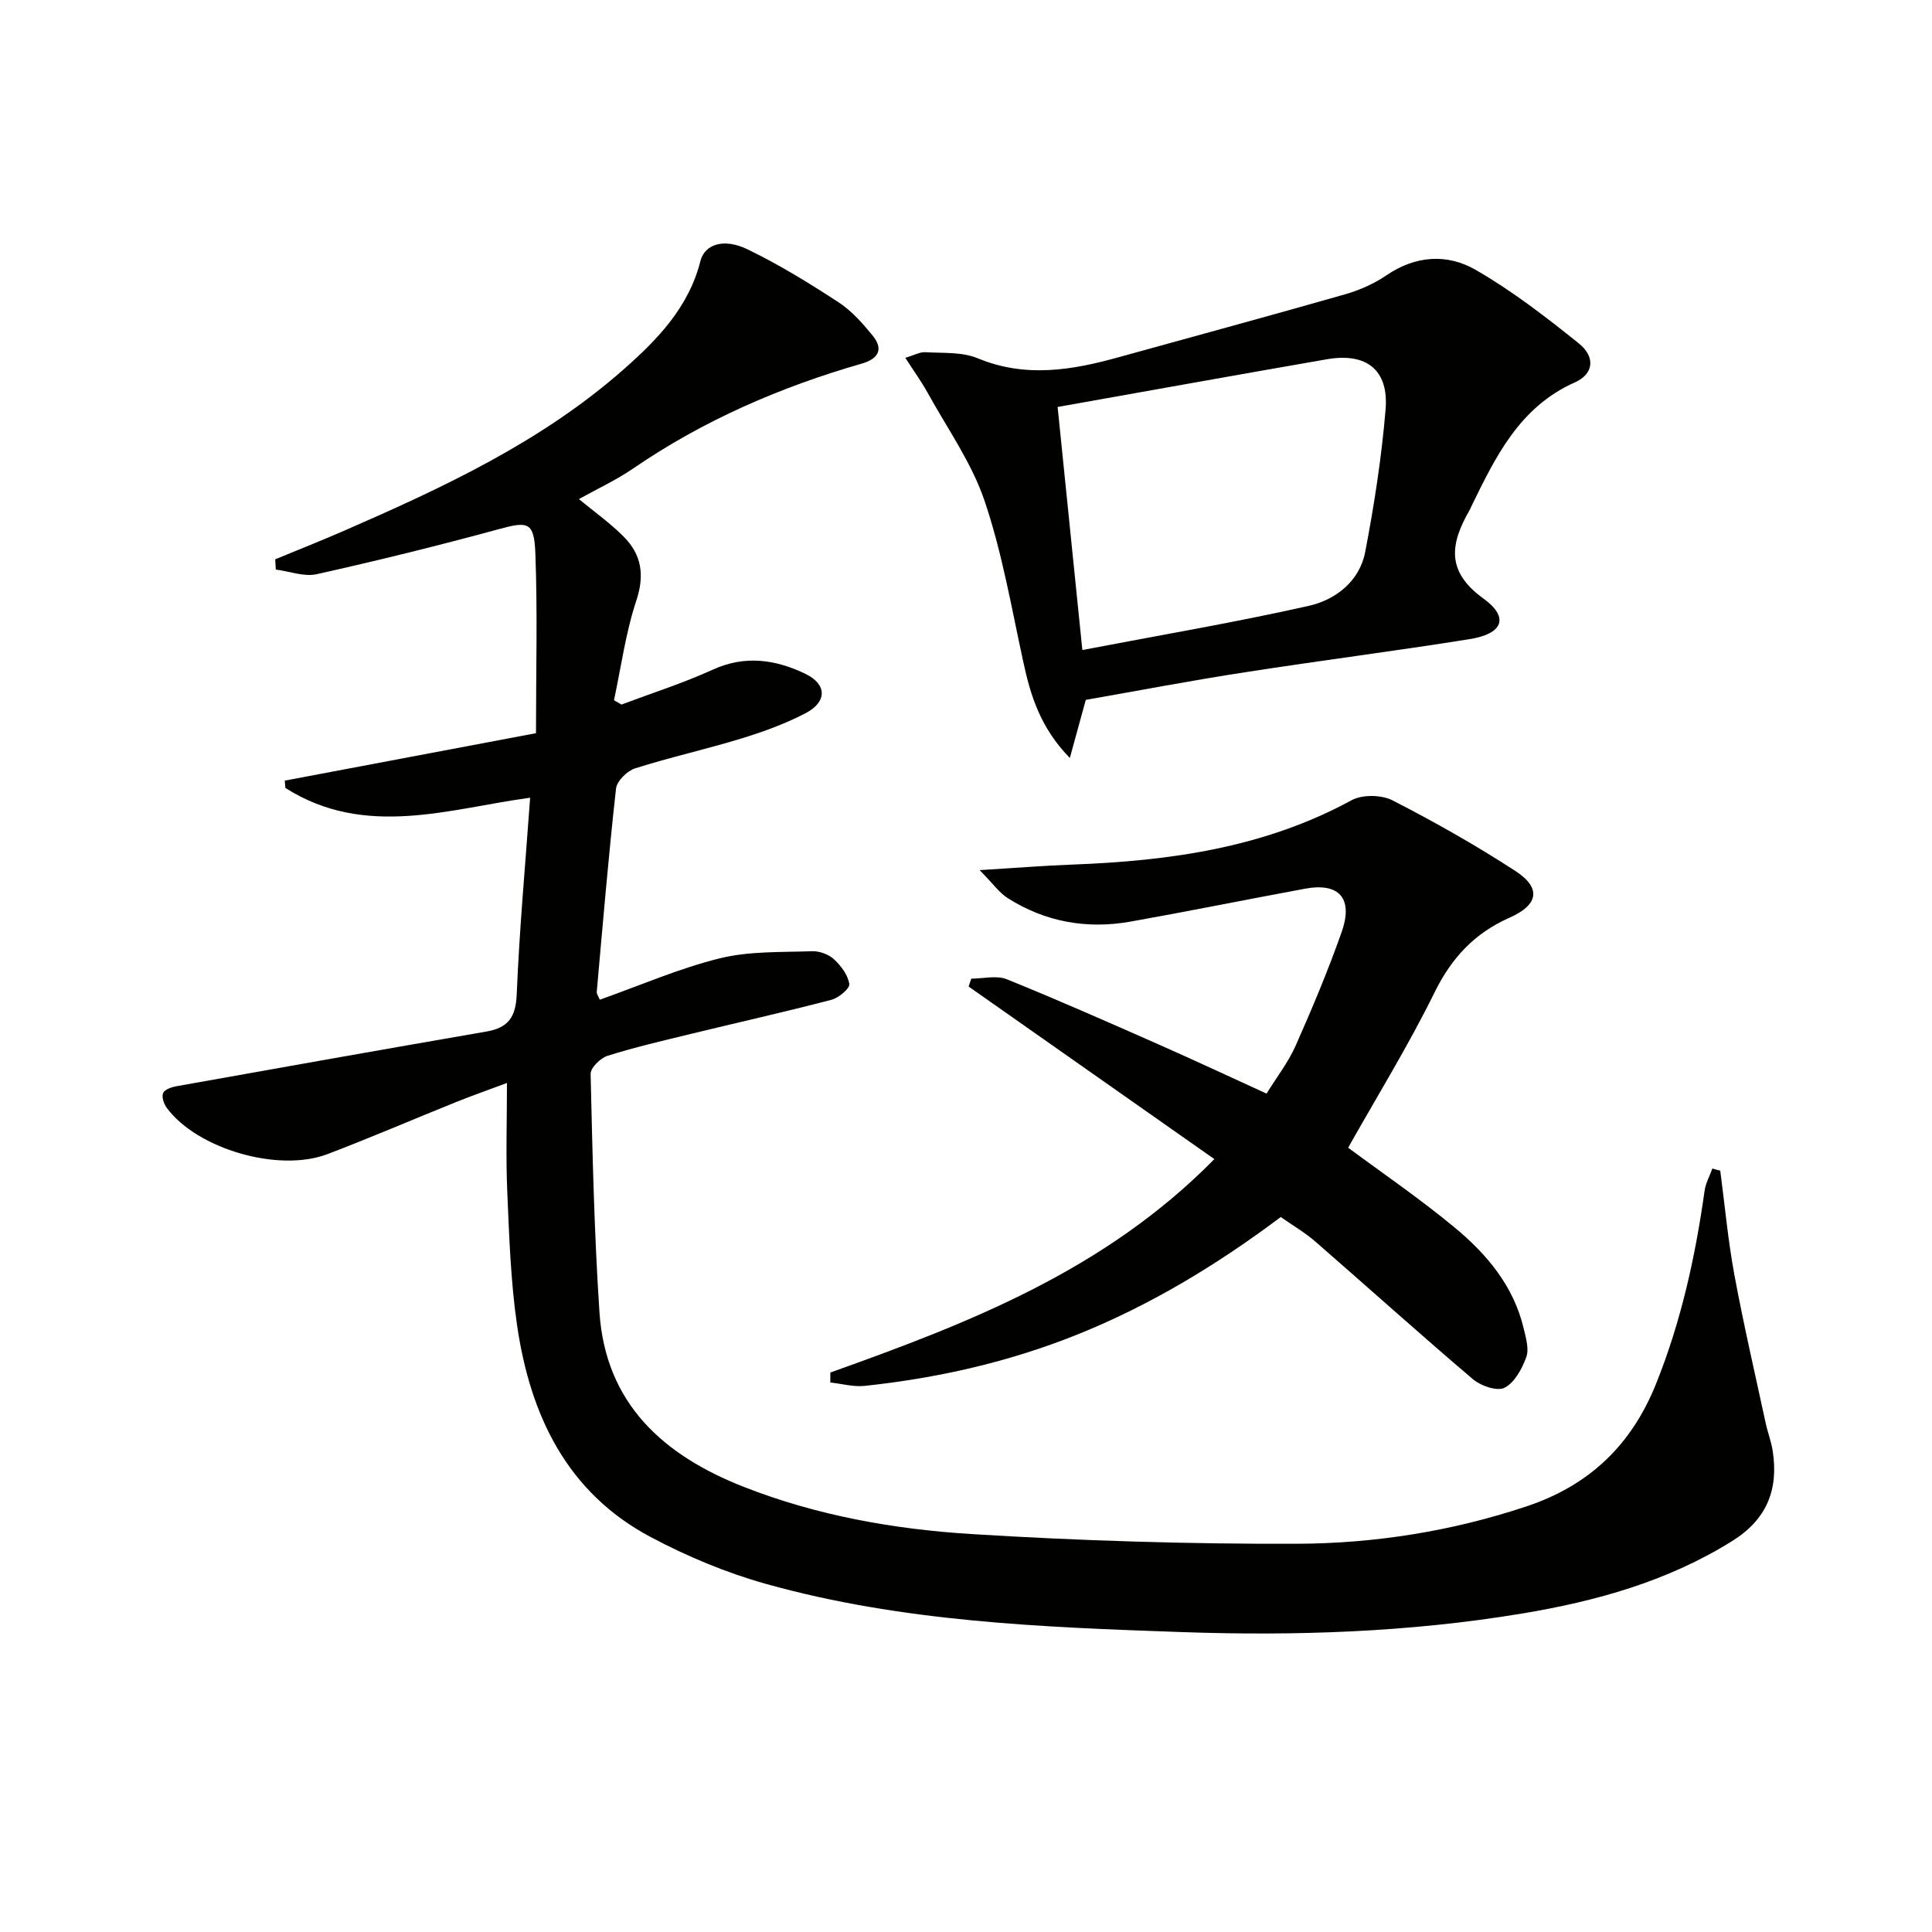
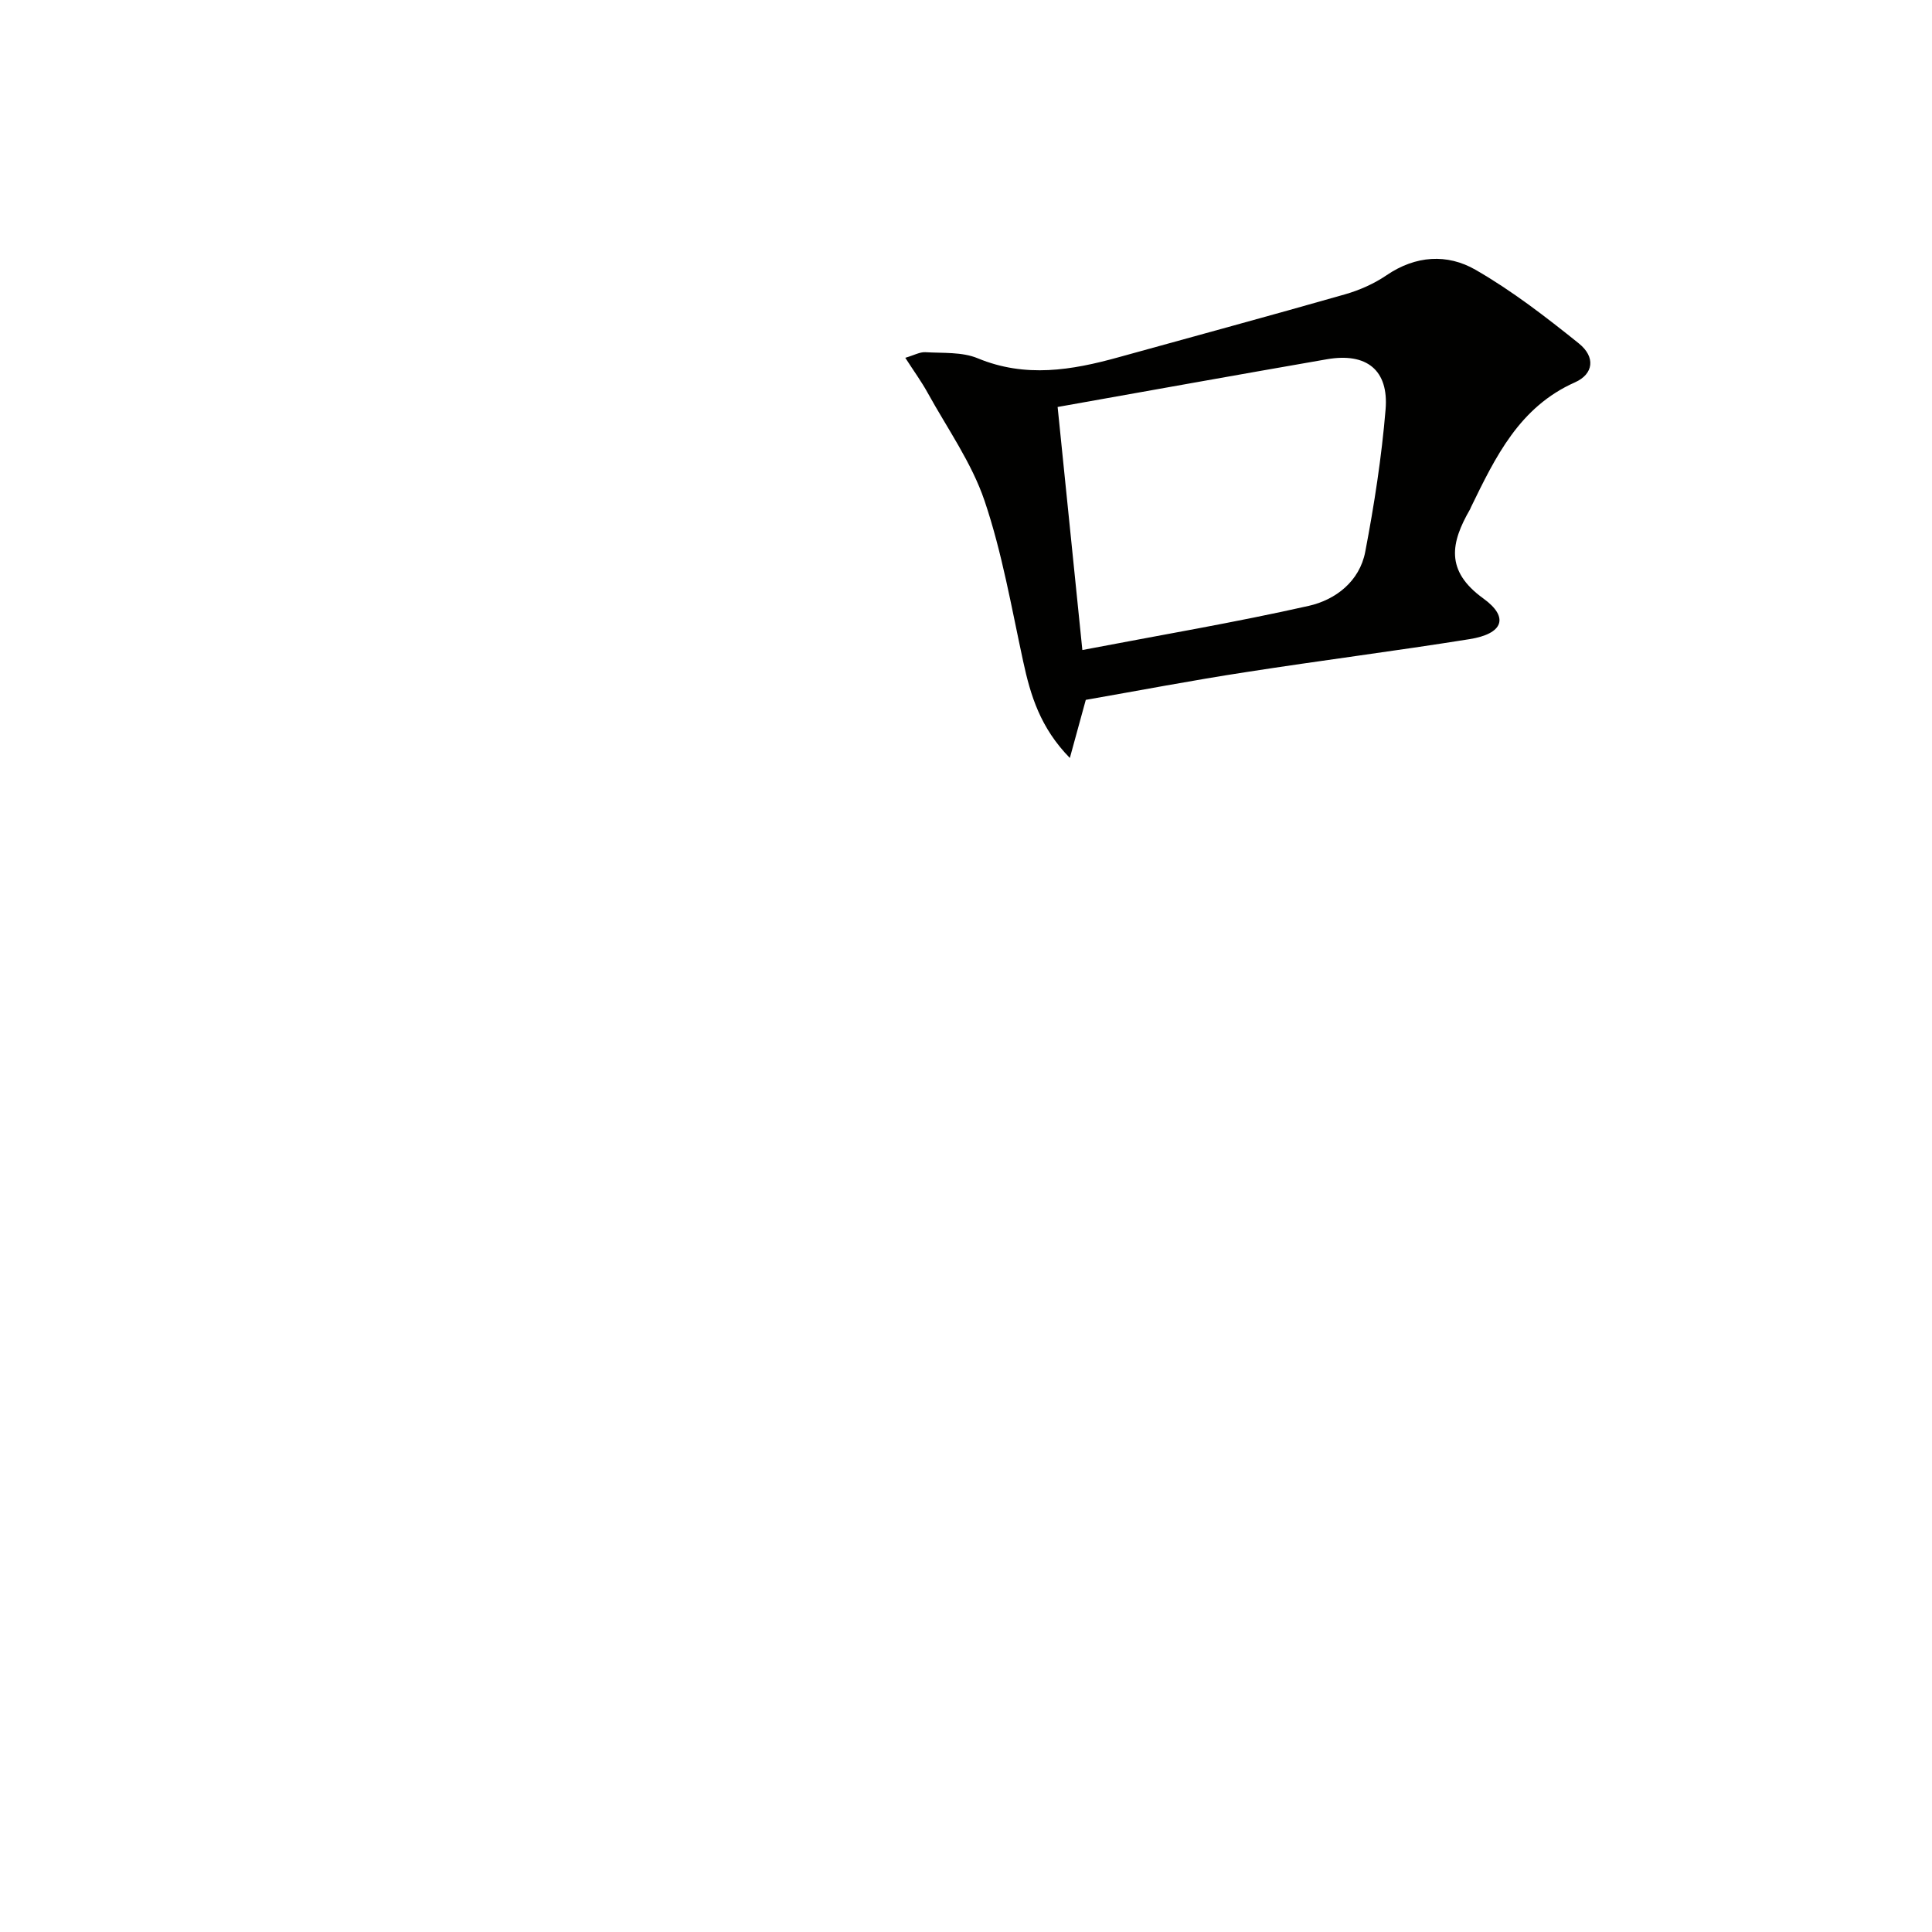
<svg xmlns="http://www.w3.org/2000/svg" enable-background="new 0 0 400 400" viewBox="0 0 400 400">
-   <path d="m356.16 242.37c.95 7.21 1.61 14.47 2.93 21.6 1.9 10.26 4.27 20.44 6.47 30.65.42 1.94 1.16 3.83 1.46 5.78 1.23 7.99-1.19 14.16-8.38 18.65-13.39 8.36-28.17 12.46-43.49 15.01-23.4 3.89-47.02 4.67-70.65 3.84-28.88-1.01-57.85-2.12-85.91-9.97-8.23-2.3-16.32-5.69-23.87-9.7-17.38-9.23-24.94-25.24-27.66-43.8-1.34-9.18-1.64-18.53-2.04-27.81-.31-7.14-.06-14.31-.06-22.4-3.81 1.42-7.14 2.59-10.41 3.9-8.93 3.59-17.77 7.41-26.76 10.83-10.15 3.86-26.97-1.08-33.25-9.56-.61-.82-1.11-2.28-.77-3.08.31-.74 1.75-1.24 2.77-1.42 21.38-3.82 42.77-7.62 64.17-11.32 4.5-.78 6.08-2.97 6.27-7.69.55-13.41 1.78-26.8 2.78-40.72-16.48 2.2-34.13 8.53-50.68-2.03-.04-.5-.08-1.01-.12-1.51 17.22-3.25 34.44-6.5 52.01-9.82 0-12.77.33-25.03-.13-37.27-.25-6.54-1.56-6.62-7.62-4.96-12.47 3.4-25.04 6.5-37.66 9.31-2.62.58-5.63-.6-8.46-.96-.04-.71-.08-1.41-.12-2.12 4.83-2 9.7-3.92 14.5-6.02 20.46-8.93 40.68-18.35 57.63-33.3 7-6.17 13.48-12.84 15.9-22.42.88-3.49 4.83-4.81 9.71-2.46 6.54 3.15 12.78 7 18.87 10.97 2.72 1.77 5.01 4.37 7.09 6.92 2.31 2.84 1.16 4.8-2.24 5.78-16.87 4.86-32.79 11.75-47.34 21.72-3.52 2.41-7.45 4.22-11.24 6.34 3.26 2.7 6.53 5.01 9.3 7.81 3.67 3.71 4.34 7.92 2.58 13.22-2.21 6.65-3.14 13.72-4.62 20.61.52.3 1.03.6 1.55.9 6.33-2.38 12.8-4.44 18.94-7.24 6.69-3.05 13.02-2.06 19.14.88 4.49 2.16 4.51 5.8.07 8.13-4.21 2.21-8.78 3.86-13.34 5.26-7.28 2.23-14.74 3.88-21.99 6.18-1.64.52-3.77 2.62-3.95 4.19-1.56 14.01-2.74 28.07-3.99 42.11-.04.41.33.86.63 1.6 8.32-2.95 16.4-6.48 24.84-8.57 6.12-1.51 12.7-1.24 19.09-1.47 1.53-.06 3.45.64 4.56 1.67 1.46 1.35 2.91 3.28 3.17 5.13.13.93-2.21 2.87-3.71 3.26-9.63 2.51-19.34 4.69-29.01 7.04-5.8 1.41-11.64 2.76-17.33 4.55-1.47.46-3.54 2.49-3.51 3.76.39 16.45.74 32.91 1.83 49.32 1.26 18.98 13.27 29.65 29.88 36.17 15.14 5.94 31.07 8.77 47.13 9.77 22.41 1.39 44.89 2.08 67.34 2.01 16.11-.05 32.07-2.58 47.53-7.72 13.03-4.34 21.76-12.66 26.89-25.42 5.18-12.91 8.12-26.28 10.04-39.96.22-1.57 1.06-3.06 1.61-4.59.51.16 1.07.3 1.63.44z" fill="#010100" />
-   <path d="m171.91 284.17c28.57-10.21 56.78-21.08 79.51-44.19-17.22-12.09-34.05-23.91-50.88-35.73.18-.54.37-1.09.55-1.63 2.46 0 5.22-.73 7.34.12 10.6 4.28 21.06 8.92 31.52 13.53 7.27 3.21 14.46 6.58 22.28 10.15 2.15-3.49 4.51-6.51 6.01-9.9 3.43-7.74 6.72-15.56 9.53-23.54 2.46-6.98-.51-10.29-7.54-8.99-12.06 2.23-24.09 4.67-36.17 6.82-9.01 1.6-17.59.09-25.37-4.83-1.83-1.16-3.16-3.1-5.87-5.83 7.51-.46 13.37-.93 19.23-1.15 20.1-.76 39.69-3.47 57.76-13.31 2.23-1.22 6.21-1.16 8.5.02 8.69 4.45 17.22 9.28 25.41 14.6 5.45 3.54 4.83 7.03-1.23 9.71-7.18 3.18-11.94 8.26-15.46 15.41-5.41 11-11.88 21.48-17.91 32.19 6.97 5.17 14.76 10.49 22 16.48 6.72 5.55 12.31 12.21 14.37 21.05.45 1.92 1.12 4.19.5 5.86-.88 2.4-2.42 5.25-4.49 6.31-1.52.78-4.89-.37-6.51-1.74-11.03-9.37-21.78-19.06-32.7-28.56-2.12-1.84-4.59-3.27-7.12-5.05-13.13 9.85-26.99 18.27-42.22 24.37-14.14 5.67-28.82 8.98-43.91 10.59-2.33.25-4.75-.44-7.13-.7.01-.66.01-1.36 0-2.06z" fill="#010100" />
  <path d="m224.8 144.9c-1.03 3.75-2.04 7.45-3.3 12.03-6.14-6.28-8.14-12.96-9.66-19.98-2.42-11.15-4.36-22.51-8-33.27-2.67-7.88-7.7-14.96-11.77-22.34-1.26-2.29-2.81-4.42-4.64-7.26 1.84-.54 3.02-1.23 4.16-1.16 3.64.22 7.6-.09 10.84 1.26 9.87 4.09 19.45 2.48 29.14-.21 15.65-4.34 31.32-8.58 46.93-13.04 3-.86 6.01-2.2 8.58-3.95 6.02-4.1 12.56-4.49 18.4-1.13 7.57 4.35 14.58 9.77 21.41 15.26 3.49 2.81 3.05 6.33-.81 8.05-11.52 5.11-16.46 15.46-21.52 25.82-.07.15-.12.31-.2.46-3.96 6.86-5.23 12.71 2.74 18.46 5.44 3.93 4.09 7.32-2.85 8.43-15.39 2.46-30.85 4.42-46.25 6.82-11.12 1.7-22.17 3.82-33.2 5.75zm-5.83-60.64c1.72 16.91 3.39 33.3 5.12 50.32 16.3-3.12 31.67-5.72 46.86-9.14 5.59-1.26 10.54-5.09 11.71-11.2 1.86-9.74 3.39-19.59 4.21-29.46.68-8.2-3.96-11.82-12.15-10.4-18.59 3.23-37.15 6.57-55.75 9.88z" fill="#010100" />
</svg>